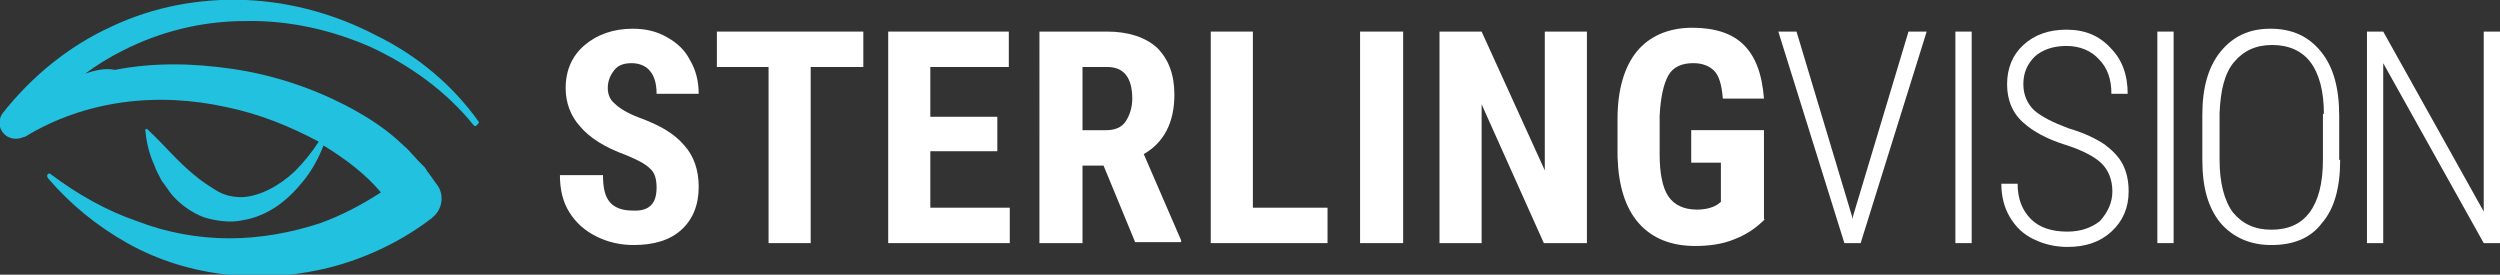
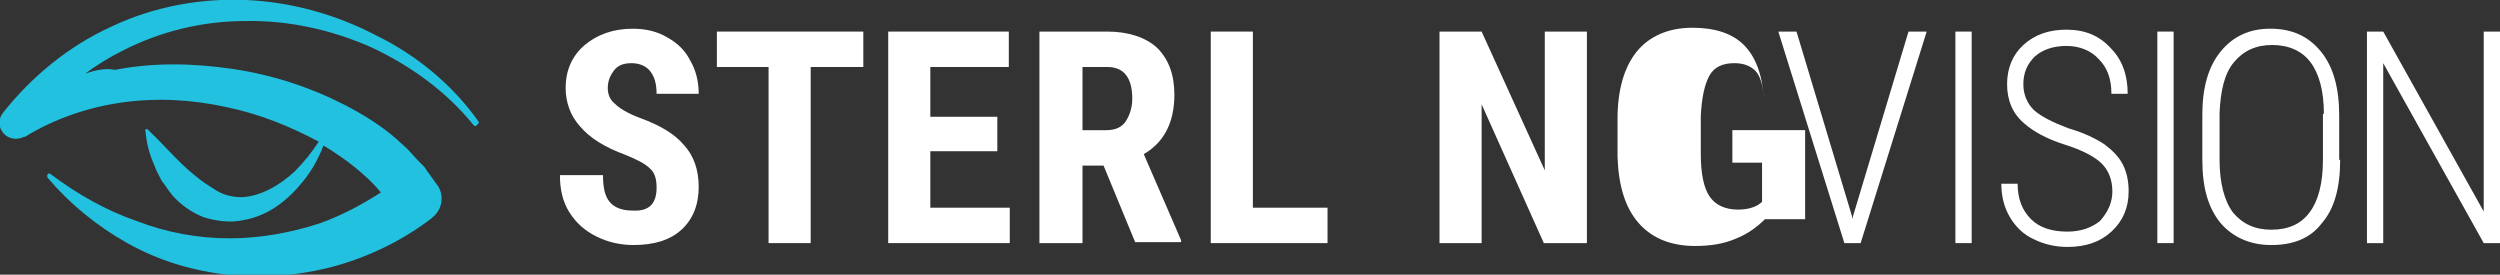
<svg xmlns="http://www.w3.org/2000/svg" xmlns:xlink="http://www.w3.org/1999/xlink" version="1.1" id="Layer_1" x="0px" y="0px" viewBox="0 0 261.2 28.7" style="enable-background:new 0 0 261.2 28.7;" xml:space="preserve">
  <rect x="0" y="0" width="261.2" height="28.7" fill="#333333" stroke="none" />
  <style type="text/css"> .st0{clip-path:url(#SVGID_2_);fill:#22C1E0;} .st1{clip-path:url(#SVGID_2_);fill:#ffffff;} </style>
  <g>
    <defs>
      <rect id="SVGID_1_" y="0" width="261.2" height="28.7" />
    </defs>
    <clipPath id="SVGID_2_">
      <use xlink:href="#SVGID_1_" style="overflow:visible;" />
    </clipPath>
    <path class="st0" d="M50,12.7c-2.7-3.8-6.4-6.9-10.7-9C35.1,1.5,30.4,0.2,25.7,0C20.9-0.2,16,0.7,11.6,2.8C7.2,4.8,3.3,8,0.3,11.8 c-0.4,0.5-0.5,1.3-0.1,1.9c0.5,0.8,1.5,1,2.3,0.6l0.1,0c3.1-1.9,6.6-3.1,10.2-3.6c3.6-0.5,7.3-0.3,10.9,0.5c3.4,0.7,6.6,2,9.6,3.6 c-0.7,1.1-1.6,2.2-2.5,3.1c-1.6,1.5-3.6,2.6-5.5,2.7c-1,0-1.9-0.2-2.7-0.7c-0.8-0.5-1.6-1-2.4-1.7c-1.6-1.3-3-3-4.8-4.7 c0,0-0.1-0.1-0.1,0c-0.1,0-0.2,0.1-0.1,0.2c0.1,1.2,0.4,2.4,0.9,3.5c0.2,0.6,0.5,1.1,0.8,1.7c0.4,0.5,0.7,1,1.1,1.5 c0.9,1,2,1.8,3.3,2.3c1.3,0.4,2.8,0.6,4.1,0.3c1.3-0.2,2.6-0.8,3.6-1.5c1-0.7,1.9-1.6,2.7-2.6c0.9-1.1,1.6-2.4,2.1-3.7 c2.3,1.4,4.4,3,6,4.9c-2,1.3-4.1,2.4-6.3,3.2c-3,1-6.3,1.6-9.5,1.6c-3.3,0-6.6-0.6-9.7-1.8c-3.2-1.1-6.2-2.8-9-4.9 c-0.1-0.1-0.2-0.1-0.3,0c-0.1,0.1-0.1,0.2,0,0.4c2.3,2.7,5.1,5,8.3,6.8c3.2,1.8,6.8,2.9,10.5,3.3c3.7,0.4,7.5,0.1,11.2-0.9 c3.6-1,7.1-2.7,10.1-5l0.1-0.1c1-0.8,1.2-2.2,0.6-3.2l-1-1.4c-0.2-0.2-0.3-0.5-0.5-0.7l-0.6-0.6l-1.1-1.2l-1.2-1.1 c-1.6-1.4-3.4-2.5-5.3-3.5c-3.7-1.9-7.7-3.2-11.8-3.8c-4.1-0.6-8.2-0.7-12.3,0.1C11.1,7.1,10,7.3,8.9,7.7c1.2-0.9,2.5-1.7,3.9-2.4 c3.9-2,8.3-3.1,12.8-3.1c4.5-0.1,9,0.9,13.1,2.7c4.1,1.9,7.9,4.6,10.8,8.2c0.1,0.1,0.2,0.1,0.3,0C50,12.9,50.1,12.8,50,12.7" />
    <path class="st1" d="M68.6,19.6c0-0.9-0.2-1.6-0.7-2c-0.5-0.5-1.3-0.9-2.5-1.4c-2.2-0.8-3.8-1.8-4.8-3c-1-1.1-1.5-2.5-1.5-4 c0-1.9,0.7-3.4,2-4.5c1.3-1.1,3-1.7,5-1.7c1.4,0,2.6,0.3,3.6,0.9c1.1,0.6,1.9,1.4,2.4,2.4c0.6,1,0.9,2.2,0.9,3.5h-4.4 c0-1-0.2-1.8-0.7-2.4c-0.4-0.5-1.1-0.8-1.9-0.8c-0.8,0-1.4,0.2-1.8,0.7c-0.4,0.5-0.7,1.1-0.7,1.9c0,0.6,0.2,1.2,0.7,1.6 c0.5,0.5,1.3,1,2.6,1.5c2.2,0.8,3.7,1.7,4.7,2.9c1,1.1,1.5,2.6,1.5,4.3c0,1.9-0.6,3.4-1.8,4.5c-1.2,1.1-2.9,1.6-5,1.6 c-1.4,0-2.7-0.3-3.9-0.9c-1.2-0.6-2.1-1.4-2.8-2.5c-0.7-1.1-1-2.4-1-3.9h4.5c0,1.3,0.2,2.2,0.7,2.8c0.5,0.6,1.3,0.9,2.4,0.9 C67.9,22.1,68.6,21.2,68.6,19.6" />
    <polygon class="st1" points="90.2,7 84.7,7 84.7,25.4 80.3,25.4 80.3,7 74.9,7 74.9,3.3 90.2,3.3 " />
    <polygon class="st1" points="104.2,15.8 97.2,15.8 97.2,21.7 105.5,21.7 105.5,25.4 92.8,25.4 92.8,3.3 105.4,3.3 105.4,7 97.2,7 97.2,12.2 104.2,12.2 " />
    <path class="st1" d="M115.3,17.3h-2.2v8.1h-4.5V3.3h7.1c2.2,0,4,0.6,5.2,1.7c1.2,1.2,1.8,2.8,1.8,4.9c0,2.9-1.1,5-3.2,6.2l3.9,9 v0.2h-4.8L115.3,17.3z M113.1,13.6h2.5c0.9,0,1.6-0.3,2-0.9c0.4-0.6,0.7-1.4,0.7-2.4c0-2.2-0.9-3.3-2.6-3.3h-2.6V13.6z" />
    <polygon class="st1" points="130.9,21.7 138.7,21.7 138.7,25.4 126.5,25.4 126.5,3.3 130.9,3.3 " />
-     <rect x="142.1" y="3.3" class="st1" width="4.5" height="22.1" />
    <polygon class="st1" points="165.8,25.4 161.3,25.4 154.8,10.9 154.8,25.4 150.4,25.4 150.4,3.3 154.8,3.3 161.4,17.8 161.4,3.3 165.8,3.3 " />
-     <path class="st1" d="M184.4,22.9c-0.9,0.9-1.9,1.6-3.2,2.1c-1.2,0.5-2.6,0.7-4.1,0.7c-2.5,0-4.5-0.8-5.9-2.4 c-1.4-1.6-2.1-3.9-2.2-6.9v-4c0-3,0.7-5.4,2-7c1.3-1.6,3.3-2.5,5.8-2.5c2.4,0,4.2,0.6,5.4,1.8c1.2,1.2,1.9,3,2.1,5.6h-4.3 c-0.1-1.4-0.4-2.4-0.9-2.9c-0.5-0.5-1.2-0.8-2.2-0.8c-1.2,0-2.1,0.4-2.6,1.3c-0.5,0.9-0.8,2.3-0.9,4.2v4c0,2,0.3,3.5,0.9,4.4 c0.6,0.9,1.6,1.4,3,1.4c0.9,0,1.6-0.2,2.1-0.5l0.4-0.3v-4.1h-3.1v-3.4h7.6V22.9z" />
+     <path class="st1" d="M184.4,22.9c-0.9,0.9-1.9,1.6-3.2,2.1c-1.2,0.5-2.6,0.7-4.1,0.7c-2.5,0-4.5-0.8-5.9-2.4 c-1.4-1.6-2.1-3.9-2.2-6.9v-4c0-3,0.7-5.4,2-7c1.3-1.6,3.3-2.5,5.8-2.5c2.4,0,4.2,0.6,5.4,1.8c1.2,1.2,1.9,3,2.1,5.6c-0.1-1.4-0.4-2.4-0.9-2.9c-0.5-0.5-1.2-0.8-2.2-0.8c-1.2,0-2.1,0.4-2.6,1.3c-0.5,0.9-0.8,2.3-0.9,4.2v4c0,2,0.3,3.5,0.9,4.4 c0.6,0.9,1.6,1.4,3,1.4c0.9,0,1.6-0.2,2.1-0.5l0.4-0.3v-4.1h-3.1v-3.4h7.6V22.9z" />
    <polygon class="st1" points="193.5,22.6 193.5,22.9 193.6,22.6 199.4,3.3 201.3,3.3 194.4,25.4 192.7,25.4 185.8,3.3 187.7,3.3 " />
    <rect x="204.3" y="3.3" class="st1" width="1.7" height="22.1" />
    <path class="st1" d="M220.7,20c0-1.2-0.4-2.2-1.1-2.9c-0.7-0.7-2-1.4-3.9-2c-1.9-0.6-3.3-1.4-4.2-2.2c-1.2-1-1.8-2.4-1.8-4.1 c0-1.7,0.6-3.1,1.7-4.1c1.2-1.1,2.7-1.6,4.5-1.6c1.9,0,3.4,0.6,4.6,1.9c1.2,1.2,1.8,2.8,1.8,4.8h-1.7c0-1.5-0.4-2.7-1.3-3.6 c-0.8-0.9-2-1.4-3.4-1.4c-1.4,0-2.5,0.4-3.3,1.1c-0.8,0.8-1.2,1.7-1.2,2.9c0,1.1,0.4,2,1.1,2.7c0.8,0.7,2,1.3,3.6,1.9 c1.7,0.5,2.9,1.1,3.8,1.7c0.8,0.6,1.5,1.3,1.9,2.1c0.4,0.8,0.6,1.7,0.6,2.8c0,1.7-0.6,3.1-1.8,4.2c-1.2,1.1-2.7,1.6-4.6,1.6 c-1.3,0-2.5-0.3-3.5-0.8c-1.1-0.5-1.9-1.3-2.5-2.3c-0.6-1-0.9-2.2-0.9-3.5h1.7c0,1.6,0.5,2.8,1.4,3.7c0.9,0.9,2.2,1.3,3.8,1.3 c1.4,0,2.5-0.4,3.4-1.1C220.2,22.2,220.7,21.2,220.7,20" />
    <rect x="225.4" y="3.3" class="st1" width="1.7" height="22.1" />
    <path class="st1" d="M244.5,16.7c0,2.9-0.6,5.1-1.9,6.6c-1.2,1.6-3,2.3-5.3,2.3c-2.2,0-4-0.8-5.3-2.3c-1.3-1.6-1.9-3.7-1.9-6.6V12 c0-2.8,0.6-5,1.9-6.6c1.3-1.6,3-2.4,5.2-2.4c2.3,0,4,0.8,5.3,2.4c1.3,1.6,1.9,3.8,1.9,6.7V16.7z M242.8,11.9c0-2.4-0.5-4.2-1.4-5.4 c-0.9-1.2-2.3-1.8-4-1.8c-1.7,0-3,0.6-4,1.8c-1,1.2-1.4,3-1.5,5.3v4.9c0,2.4,0.5,4.3,1.4,5.5c1,1.2,2.3,1.8,4,1.8 c1.8,0,3.1-0.6,4-1.8c0.9-1.2,1.4-3,1.4-5.5V11.9z" />
    <polygon class="st1" points="261.2,25.4 259.5,25.4 249,6.6 249,25.4 247.3,25.4 247.3,3.3 249,3.3 259.5,22.1 259.5,3.3 261.2,3.3 " />
  </g>
</svg>